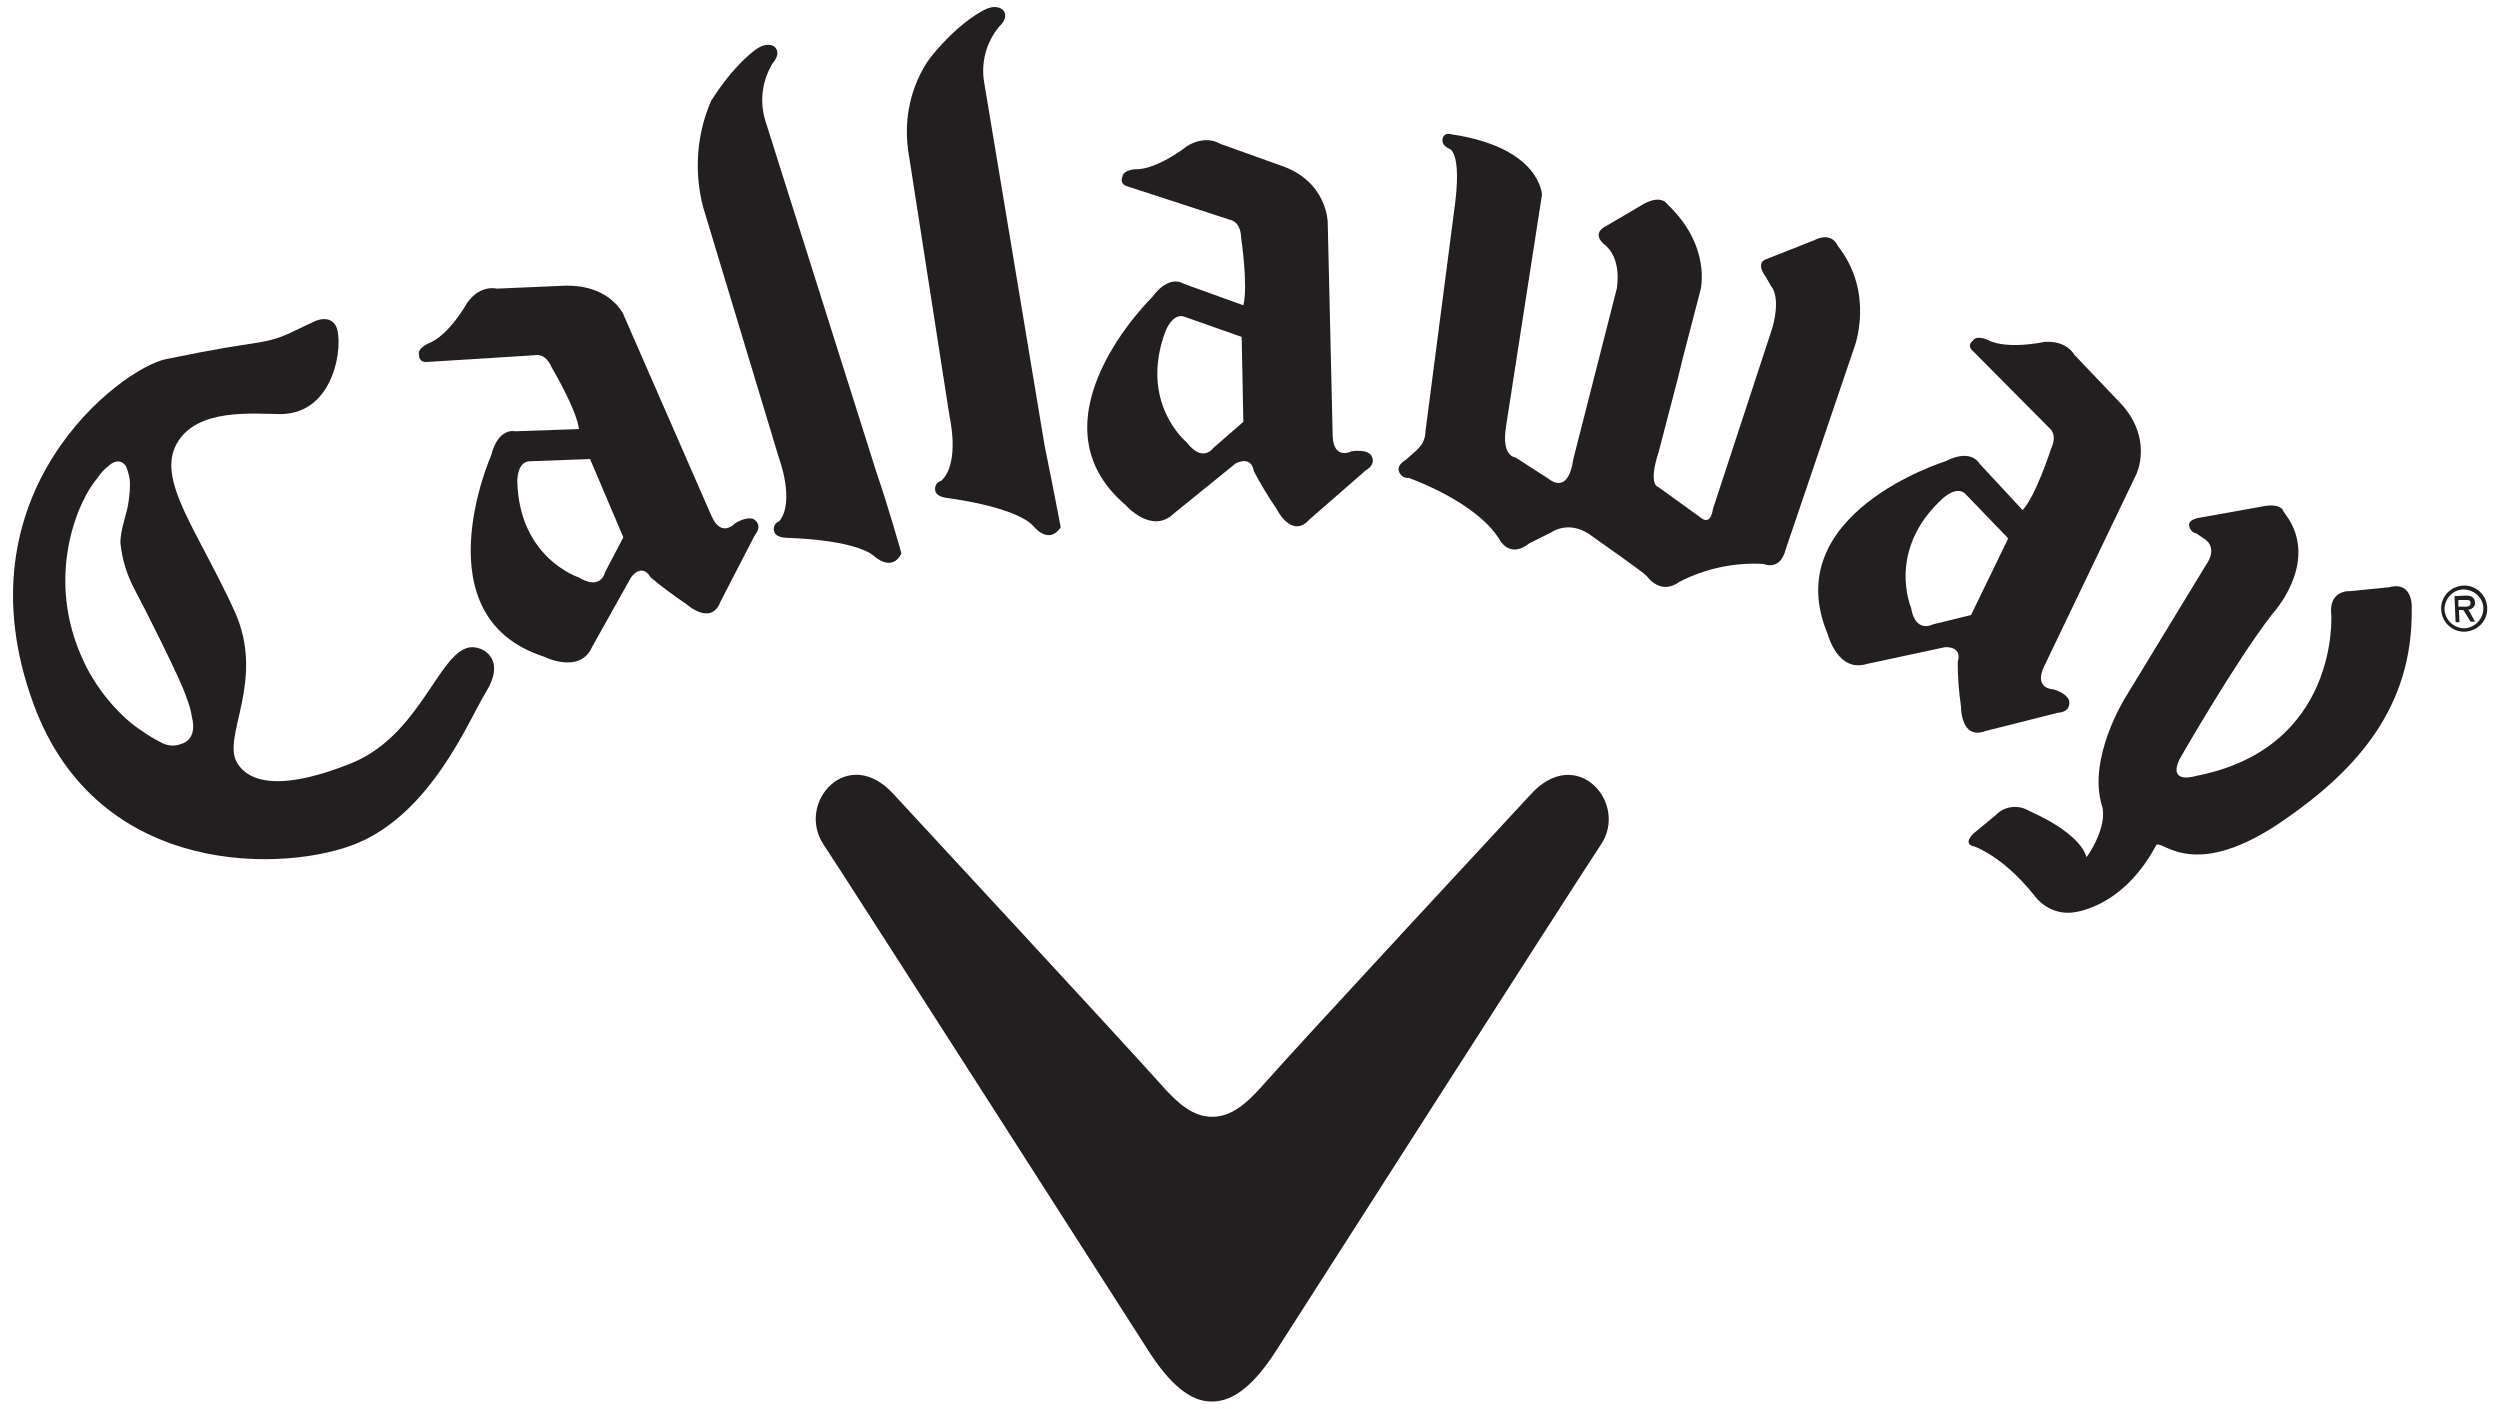
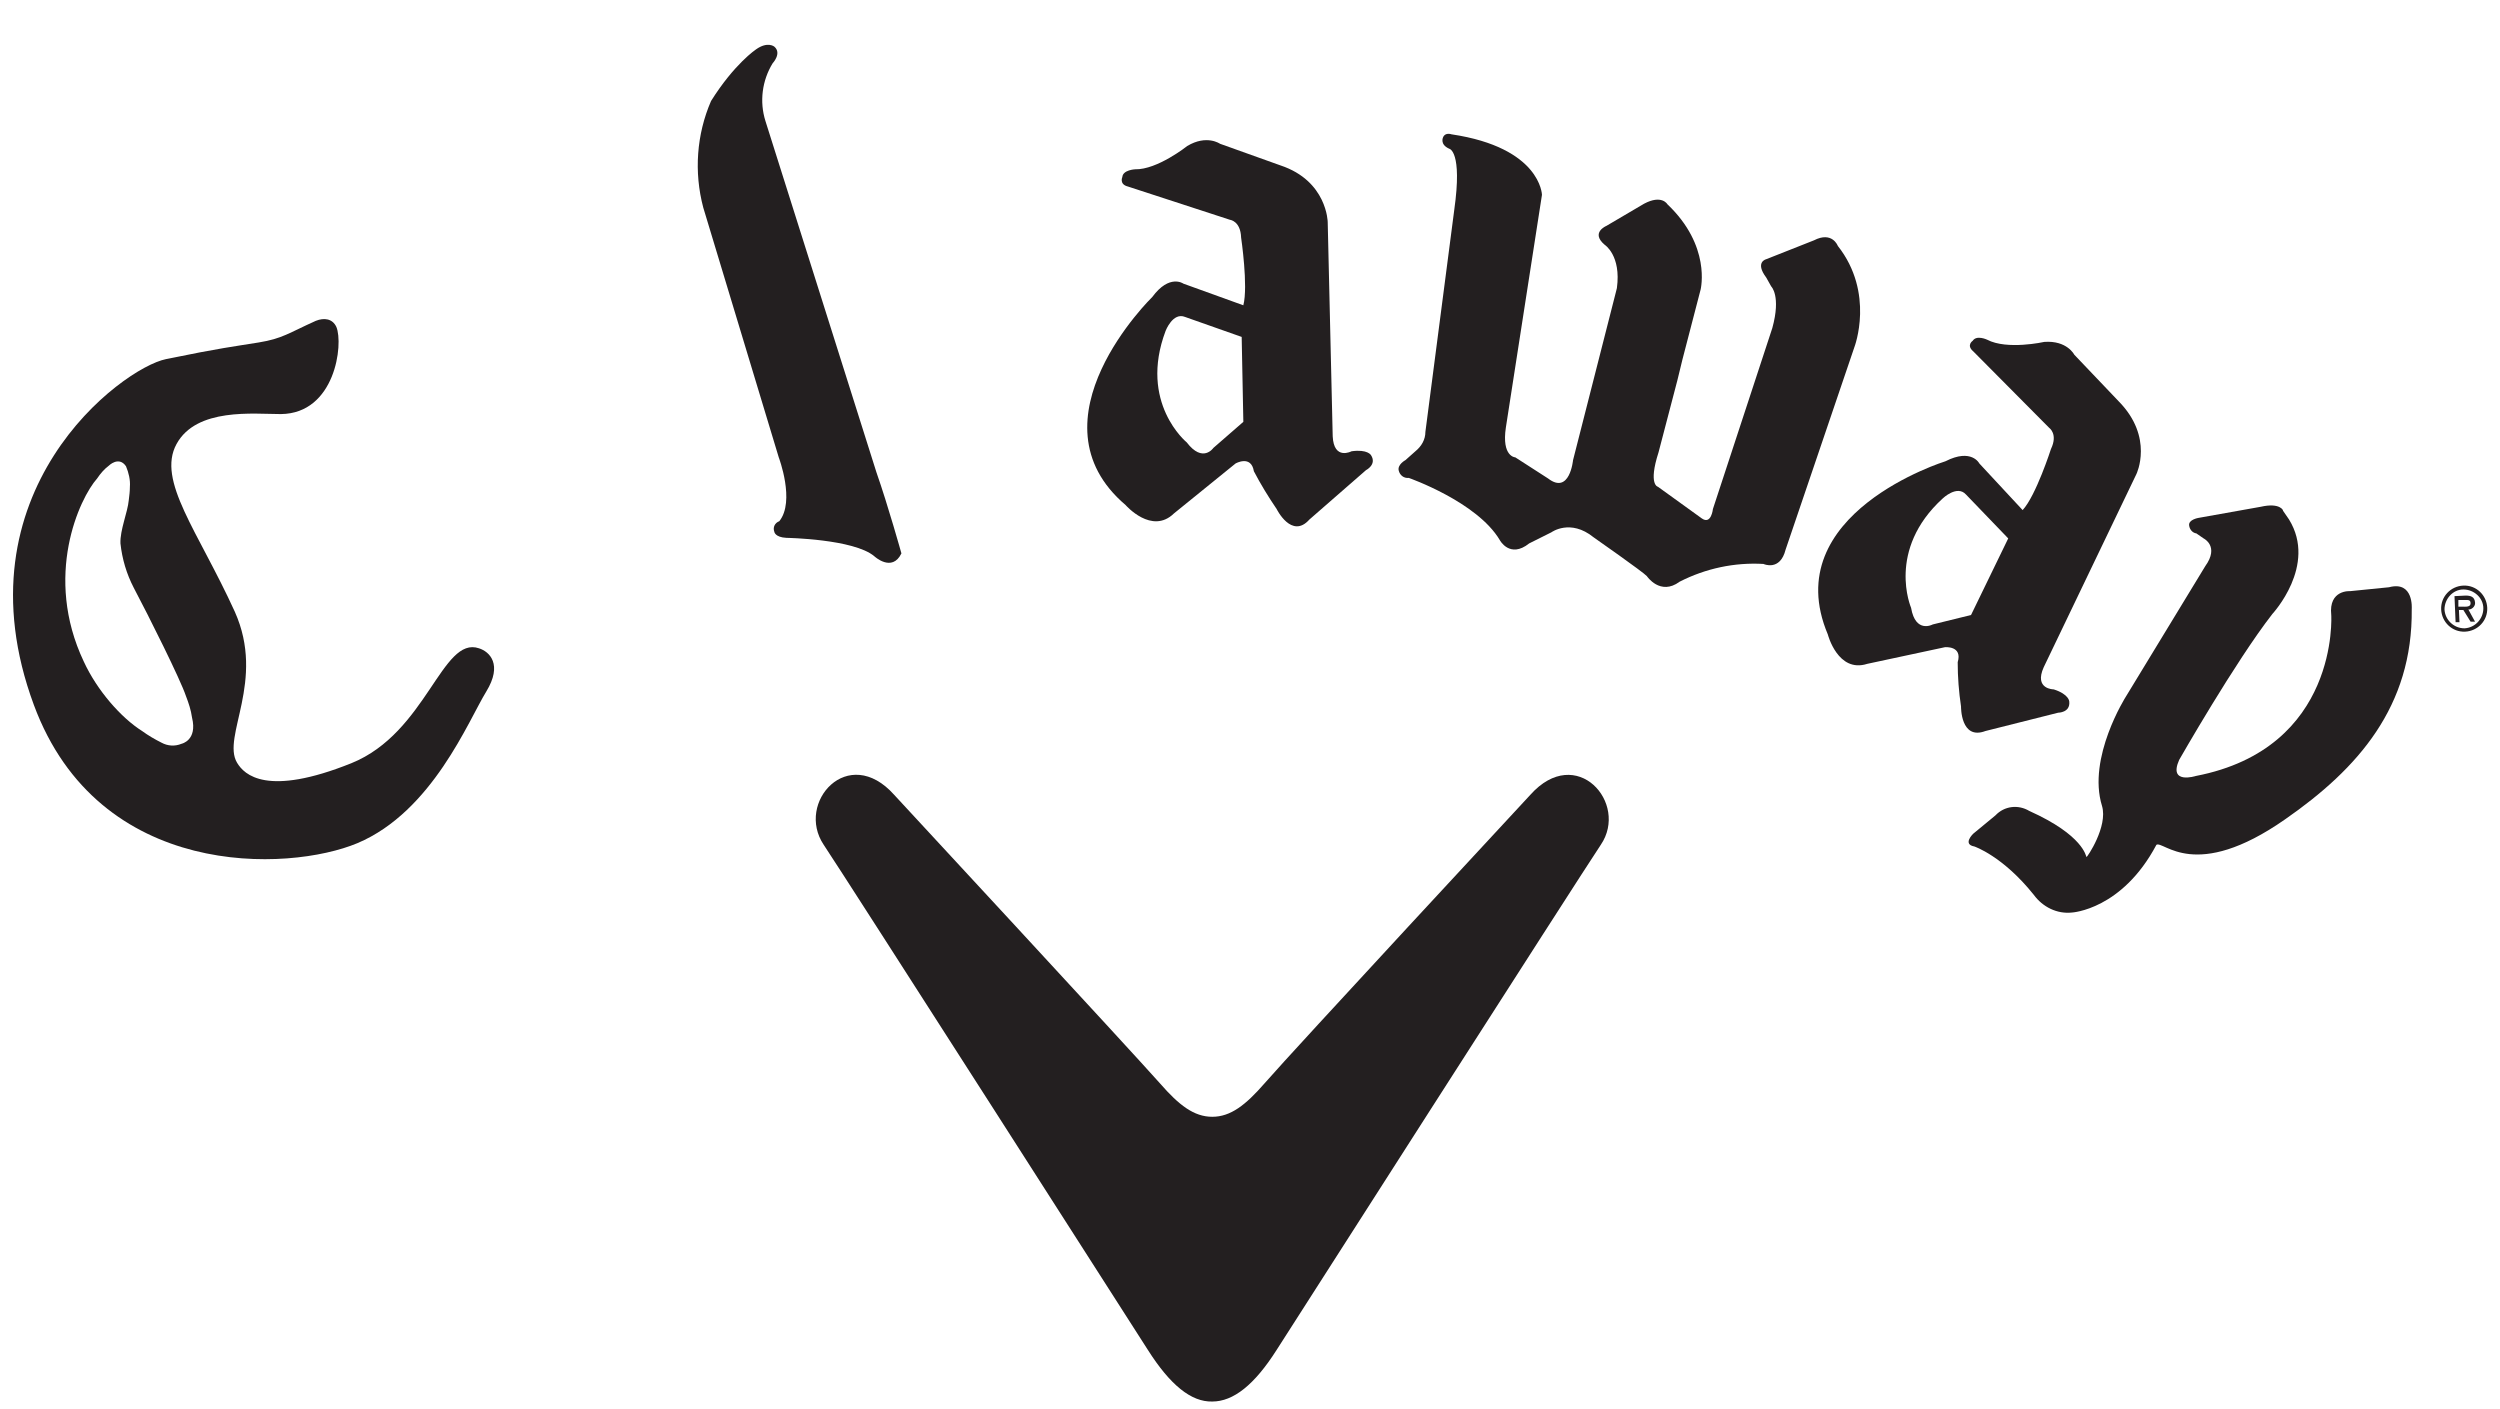
<svg xmlns="http://www.w3.org/2000/svg" id="callaway-svg" x="0px" y="0px" viewBox="0 0 450.4 253.8" xml:space="preserve">
  <g>
    <path fill="#231F20" d="M442.9,108.1v1.2h0.7c0.6,0,1.5,0.1,1.5-0.6s-0.5-0.6-1.1-0.6L442.9,108.1z M445.9,112h-0.8l-1.3-2.1H443  l0.1,2.2h-0.7l-0.2-4.7l2-0.1c0.9,0,1.6,0.2,1.7,1.2c0.1,0.6-0.4,1.2-1,1.3c-0.1,0-0.1,0-0.2,0L445.9,112z M440.4,109.8  c0.1,1.9,1.7,3.4,3.6,3.4c1.9-0.1,3.4-1.7,3.4-3.6s-1.7-3.4-3.6-3.4C441.9,106.2,440.4,107.9,440.4,109.8 M439.8,109.8  c-0.1-2.3,1.7-4.2,4-4.3s4.2,1.7,4.3,4c0.1,2.3-1.7,4.2-4,4.3c0,0,0,0,0,0C441.8,113.9,439.9,112.1,439.8,109.8  C439.8,109.8,439.8,109.8,439.8,109.8" />
-     <path fill="#231F20" d="M95.5,83.1c-2.4,0-2.3,3.6-2.3,3.6c0.3,13.8,11,17.3,11,17.3c4.1,2.5,4.8-0.9,4.8-0.9l3.3-6.3l-6-14.1  L95.5,83.1z M112.2,56.4l16,36.6c1.8,4,4.2,1.3,4.2,1.3c2.5-1.5,3.5-0.7,3.5-0.7c1.6,1.2,0.1,2.8,0.1,2.8l-6.2,12  c-1.7,4.5-6.2,0.4-6.2,0.4c-2.2-1.5-4.4-3.1-6.4-4.8c-1.6-2.7-3.5,0-3.5,0l-7,12.5c-2.2,5.1-8.7,1.8-8.7,1.8  C75.6,111.1,88.5,82,88.5,82c1.3-5.1,4.3-4.3,4.3-4.3l11.5-0.4c-0.4-3.5-4.9-11.1-4.9-11.1c-1.2-2.8-3.1-2.2-3.1-2.2l-19.2,1.2  c-1.7,0.2-1.6-1.2-1.6-1.2c-0.4-1.2,1.6-2.1,1.6-2.1c3.8-1.4,7.1-7.4,7.1-7.4c2.4-3.3,5.3-2.5,5.3-2.5l11.6-0.5  C109.7,51,112.1,56.4,112.2,56.4" />
    <path fill="#231F20" d="M407.3,91.3l-11.2,2c0,0-1.9,0.3-1.7,1.4c0.1,0.7,0.6,1.3,1.3,1.4l1.3,0.9c0,0,2.9,1.4,0.3,5l-14.3,23.5  c0,0-7,11-4.3,19.7c1.1,3.7-2.7,9.3-2.8,9.2s-0.5-3.9-10.3-8.3c-2-1.2-4.5-0.9-6.1,0.8l-4,3.3c0,0-2,1.9,0.2,2.3  c0,0,5.1,1.7,10.7,8.7c1.6,2.2,4.2,3.5,6.9,3.2c0,0,9-0.5,15.2-12.2c1.3-0.8,6.9,6.8,23.2-4.6c13.1-9.1,23-20.3,22.8-37.9  c0,0,0.4-5.1-4.1-3.9l-7,0.7c0,0-3.9-0.3-3.4,4.3c0,0,1.5,24-24.4,29c0,0-5,1.6-3-2.9c0,0,10.1-17.7,16.8-26.3c0,0,8.1-8.7,3-17  l-1.1-1.6C411.4,92,410.8,90.5,407.3,91.3" />
    <path fill="#231F20" d="M213.5,57.1c-2.2-0.9-3.5,2.5-3.5,2.5c-4.9,13,3.8,20.1,3.8,20.1c2.9,3.8,4.8,1,4.8,1l5.4-4.7l-0.3-15.3  L213.5,57.1z M239.2,40l0.9,38.6c0.2,4.4,3.4,2.7,3.4,2.7c2.9-0.4,3.5,0.7,3.5,0.7c1.1,1.7-0.9,2.7-0.9,2.7l-10.2,8.9  c-3.2,3.6-5.9-1.9-5.9-1.9c-1.5-2.2-2.9-4.5-4.1-6.8c-0.5-3-3.3-1.4-3.3-1.4l-11.1,9c-4,3.9-8.7-1.5-8.7-1.5  c-18-15.3,4.8-37.5,4.8-37.5c3.1-4.2,5.6-2.4,5.6-2.4l10.8,3.9c0.9-3.4-0.4-12.2-0.4-12.2c-0.1-3-2-3.2-2-3.2l-18.4-6  c-1.6-0.4-1-1.7-1-1.7c0.1-1.3,2.3-1.4,2.3-1.4c4,0.1,9.4-4.2,9.4-4.2c3.5-2.1,5.9-0.4,5.9-0.4l10.9,3.9  C239.1,32.6,239.2,40,239.2,40" />
    <path fill="#231F20" d="M306.4,52.1l-3.3,12.7l-0.9,3.7l-3.4,13c-1.9,5.9-0.1,6.2-0.1,6.2l7.9,5.7c1.7,1.2,2-1.7,2-1.7l10.7-32.6  c1.6-5.8-0.2-7.5-0.2-7.5l-0.9-1.6c-2.1-2.8,0-3.3,0-3.3l8.6-3.4c3.3-1.7,4.3,1,4.3,1c6.7,8.5,3,18.2,3,18.2l-12.4,36.5  c-1,4-4,2.6-4,2.6c-5.2-0.3-10.4,0.8-15.1,3.2c-3.5,2.6-5.9-1-5.9-1c-0.6-0.7-9.6-7-9.6-7c-4.2-3.4-7.6-0.9-7.6-0.9l-4,2  c-3.5,2.8-5.3-0.6-5.3-0.6c-4.1-6.9-16.4-11.2-16.4-11.2c-0.9,0.1-1.6-0.5-1.8-1.3c-0.3-1.1,1.2-1.9,1.2-1.9l1.8-1.6  c1.1-0.9,1.8-2.1,1.8-3.5l5.2-40c1.5-10.6-0.9-11-0.9-11c-1.8-0.8-1.1-2.1-1.1-2.1c0.4-0.9,1.5-0.5,1.5-0.5  c16.1,2.4,16.3,10.9,16.3,10.9L271.3,77c-0.8,5.3,1.7,5.4,1.7,5.4l5.9,3.8c3.9,3,4.5-3.3,4.5-3.3l7.7-30.2l0.2-0.8  c0.8-5.9-2.2-7.8-2.2-7.8c-2.6-2.2,0.3-3.4,0.3-3.4l6.8-4c3.2-1.7,4.2,0.1,4.2,0.1C308.3,44.3,306.4,52,306.4,52.1" />
    <path fill="#231F20" d="M126.7,37.4l13.6,45c0,0,3,7.9,0.1,11.5c-0.8,0.3-1.2,1.1-0.9,1.9c0,0,0.1,1,2.2,1.1c0,0,12.1,0.2,15.8,3.3  c0,0,3.2,3,4.9-0.5c0,0-2.4-8.6-4.5-14.6l-20-63.3c-1.1-3.5-0.6-7.3,1.3-10.4c0,0,1.7-1.8,0.3-3c0,0-1.2-1-3.3,0.5  c0,0-3.9,2.6-8.1,9.3C125.5,24.2,125,31,126.7,37.4" />
-     <path fill="#231F20" d="M163.6,27l7.5,48.2c0,0,1.9,8.2-1.5,11.4c-0.8,0.2-1.3,1-1.1,1.8c0,0,0,1,2,1.3c0,0,12.4,1.5,15.7,5.1  c0,0,2.7,3.5,4.9,0.2c0,0-1.6-8.4-2.9-14.7l-10.9-65.5c-0.6-3.6,0.4-7.2,2.7-10c0,0,1.9-1.6,0.7-3c0,0-1.1-1.2-3.4,0  c0,0-4.3,2-9.3,8.1C168,9.9,162.2,16.4,163.6,27" />
    <path fill="#231F20" d="M34.6,129.3c1,4.1-1.9,4.7-1.9,4.7c-1.2,0.5-2.5,0.4-3.6-0.2c-1.2-0.6-2.4-1.3-3.5-2.1  c-3.8-2.4-8.1-7.3-10.5-12.5c-7.3-15.4-0.8-29.4,2.4-33c0.6-0.9,1.3-1.7,2.1-2.3c0,0,1.8-1.8,3.1,0.1c0.5,1.2,0.8,2.5,0.7,3.7  c0,0.8-0.1,1.6-0.2,2.4c-0.2,2.2-1.6,5.4-1.5,7.8c0.3,2.8,1.1,5.5,2.4,8c2.7,5.1,8.4,16.5,9.4,19.5C34,126.7,34.4,127.9,34.6,129.3   M87.6,124.6c3-4.9,0.6-7.2-1.3-7.8c-6.7-2.3-9.4,15.2-23,20.7c-15.2,6.1-19.3,2.1-20.6-0.1c-2.8-4.7,5.2-14.7-0.4-27.2  C35.7,95.7,28.2,86.6,31.8,80s13.9-5.4,18.8-5.4c9.8-0.1,11.3-12.6,10-15.7c-0.7-1.5-2.2-1.7-3.7-1.1c-4.9,2.2-6,3.2-10.3,3.9  s-7,1-16.7,3c-7.9,1.6-38,23.9-23.8,62.3c11.7,31.6,45.9,30.1,58.3,24.9C77.9,146.2,84.4,129.8,87.6,124.6" />
    <path fill="#231F20" d="M354.2,89.1c-1.6-1.8-4.2,0.7-4.2,0.7c-10.2,9.3-5.7,19.7-5.7,19.7c0.8,4.7,3.9,3,3.9,3l6.9-1.7l6.7-13.8  L354.2,89.1z M384.9,85.4l-16.7,34.8c-1.8,4,1.8,4,1.8,4c2.8,0.9,2.8,2.2,2.8,2.2c0.2,2-2,2-2,2l-13.1,3.3  c-4.5,1.7-4.4-4.4-4.4-4.4c-0.4-2.7-0.6-5.3-0.6-8c0.9-3-2.3-2.7-2.3-2.7l-14,3c-5.3,1.7-7.1-5.3-7.1-5.3  c-9.2-21.8,21.2-31.2,21.2-31.2c4.7-2.4,6.1,0.4,6.1,0.4l7.8,8.4c2.4-2.6,5.1-11,5.1-11c1.3-2.7-0.3-3.8-0.3-3.8l-13.7-13.8  c-1.3-1.1-0.1-1.9-0.1-1.9c0.7-1.1,2.6-0.2,2.6-0.2c3.6,1.9,10.3,0.4,10.3,0.4c4.1-0.3,5.4,2.3,5.4,2.3l8,8.4  C388.1,78.8,384.9,85.4,384.9,85.4" />
    <path fill="#231F20" d="M218.4,252.5c3.8,0,7.6-3,11.6-9.3c0,0,54.9-85.8,58.4-91c5.1-7.5-4.4-18.3-12.7-9c0,0-42.5,45.8-47.9,52  c-3.4,3.9-6.1,6-9.4,6s-6-2.1-9.4-6c-5.4-6.1-47.9-52-47.9-52c-8.3-9.3-17.8,1.4-12.7,9c3.5,5.2,58.4,91,58.4,91  C210.8,249.5,214.6,252.6,218.4,252.5" />
  </g>
</svg>